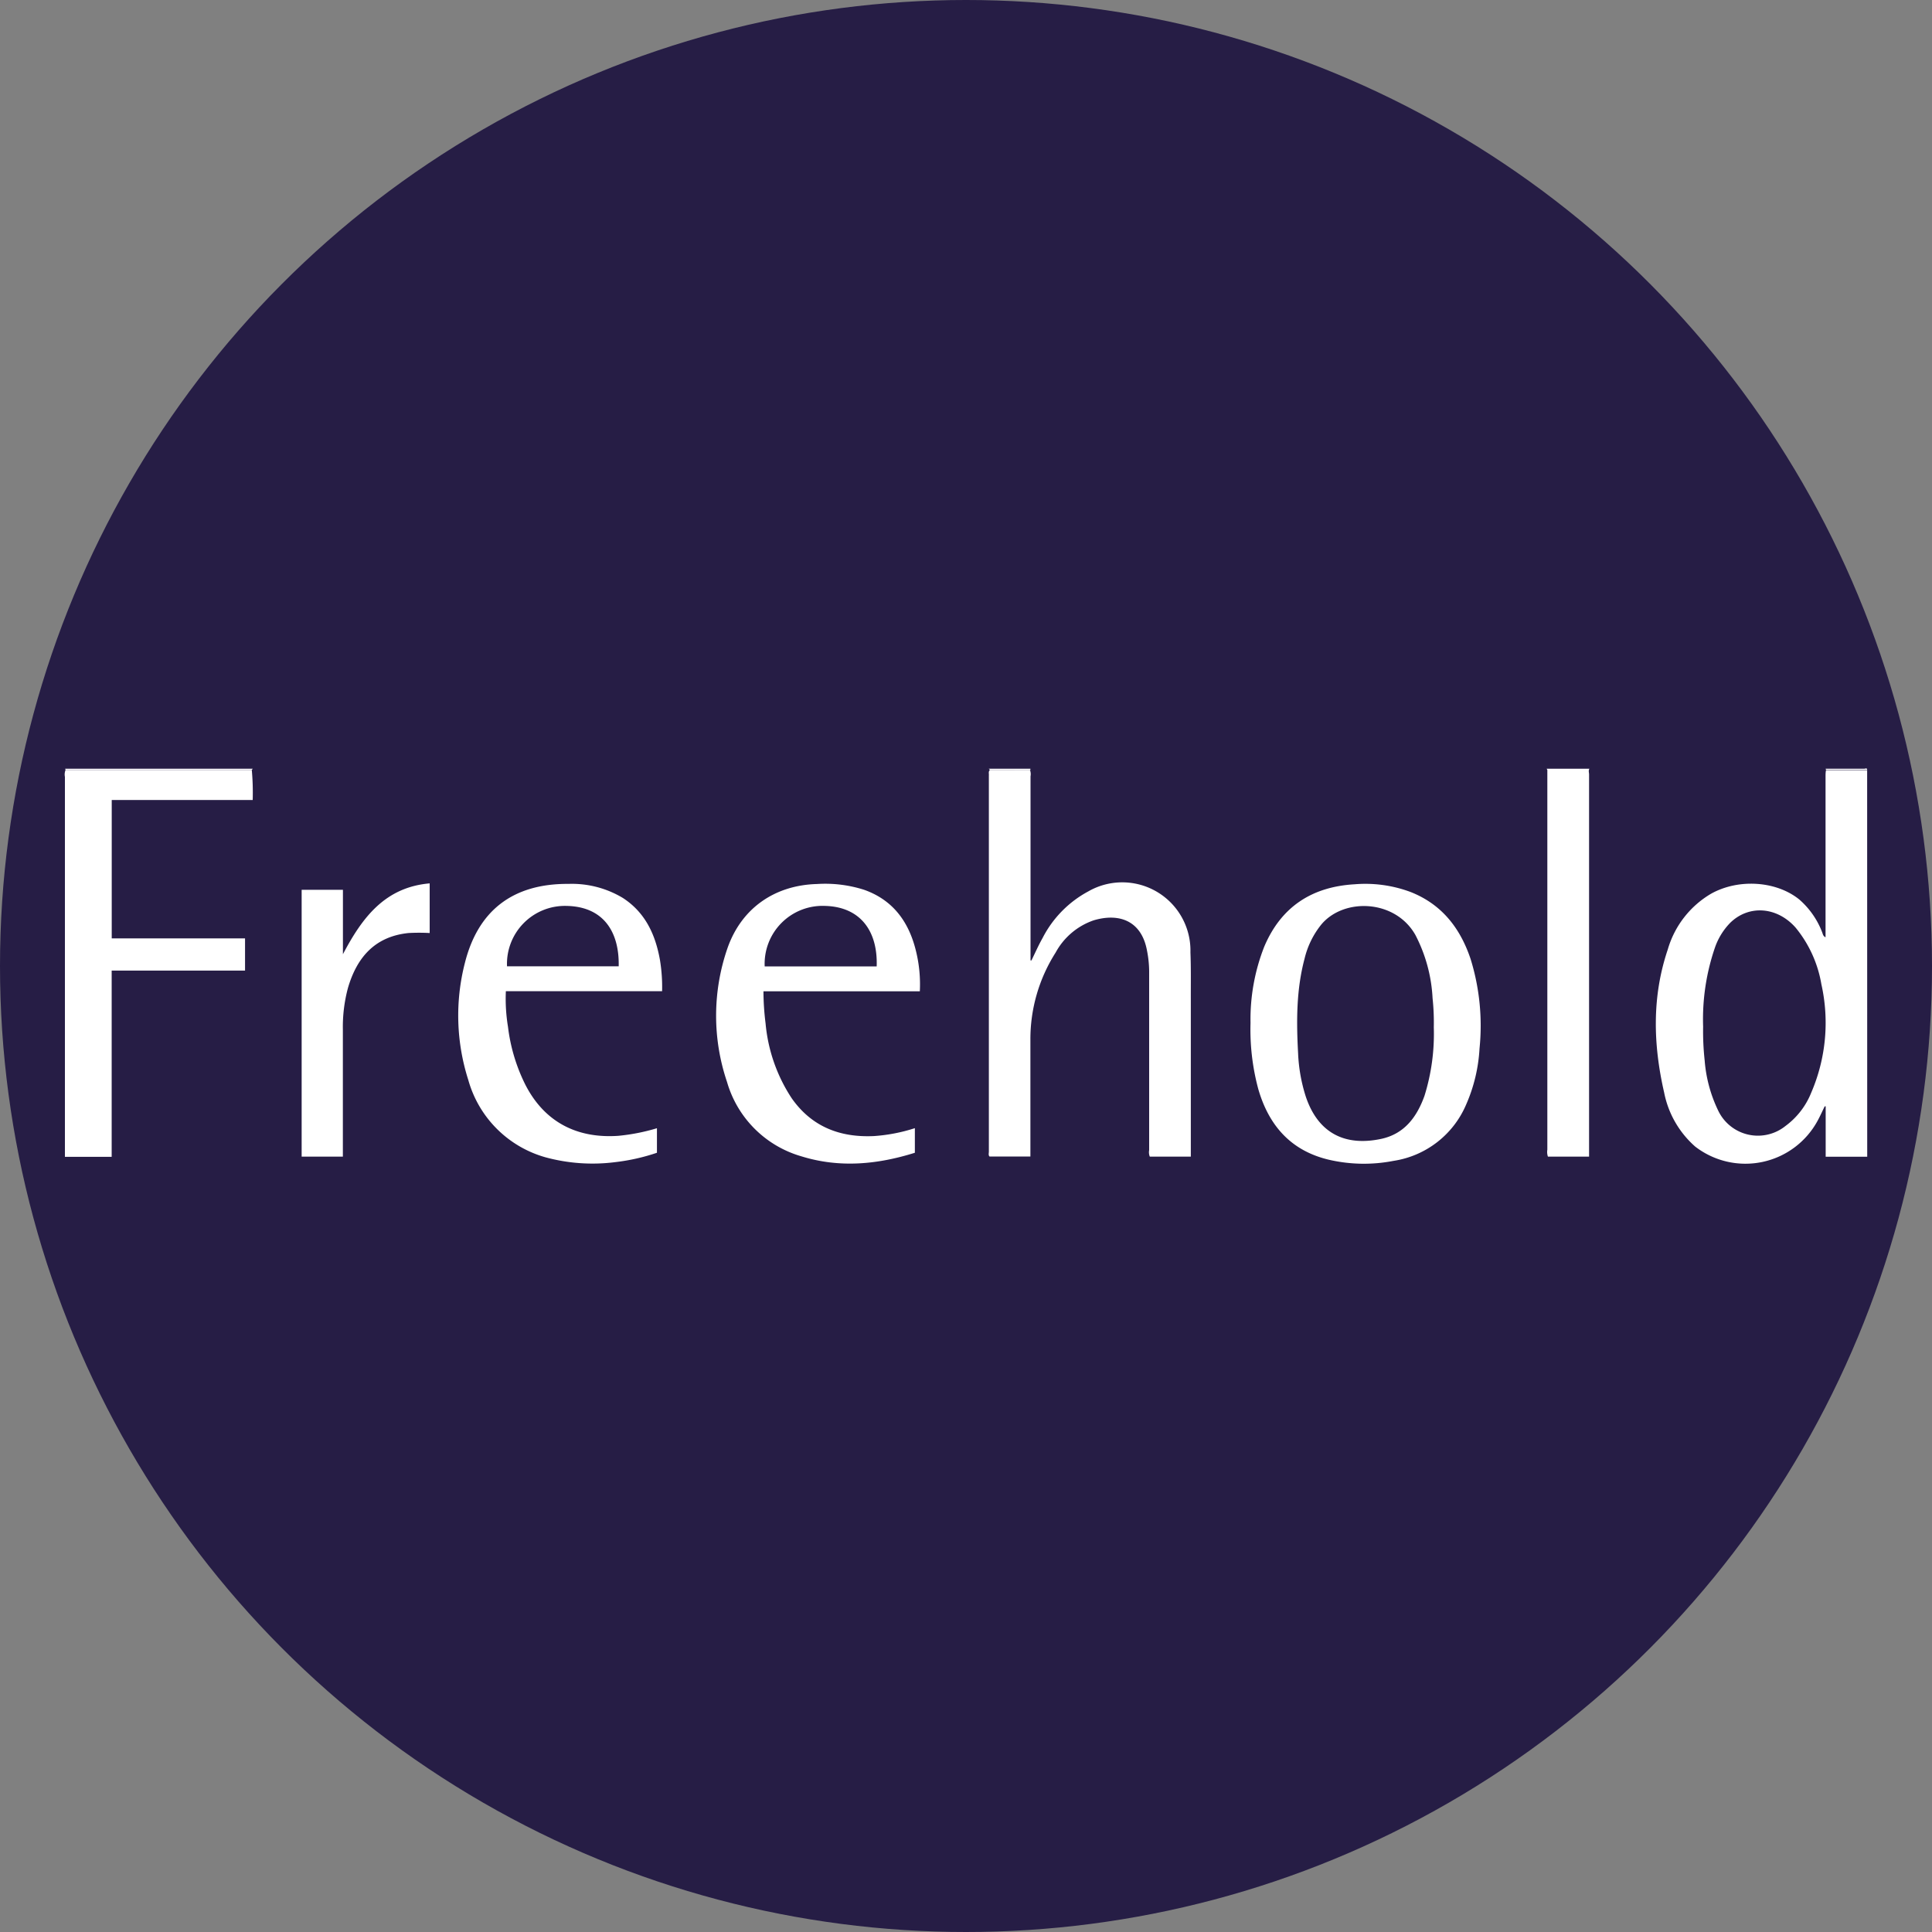
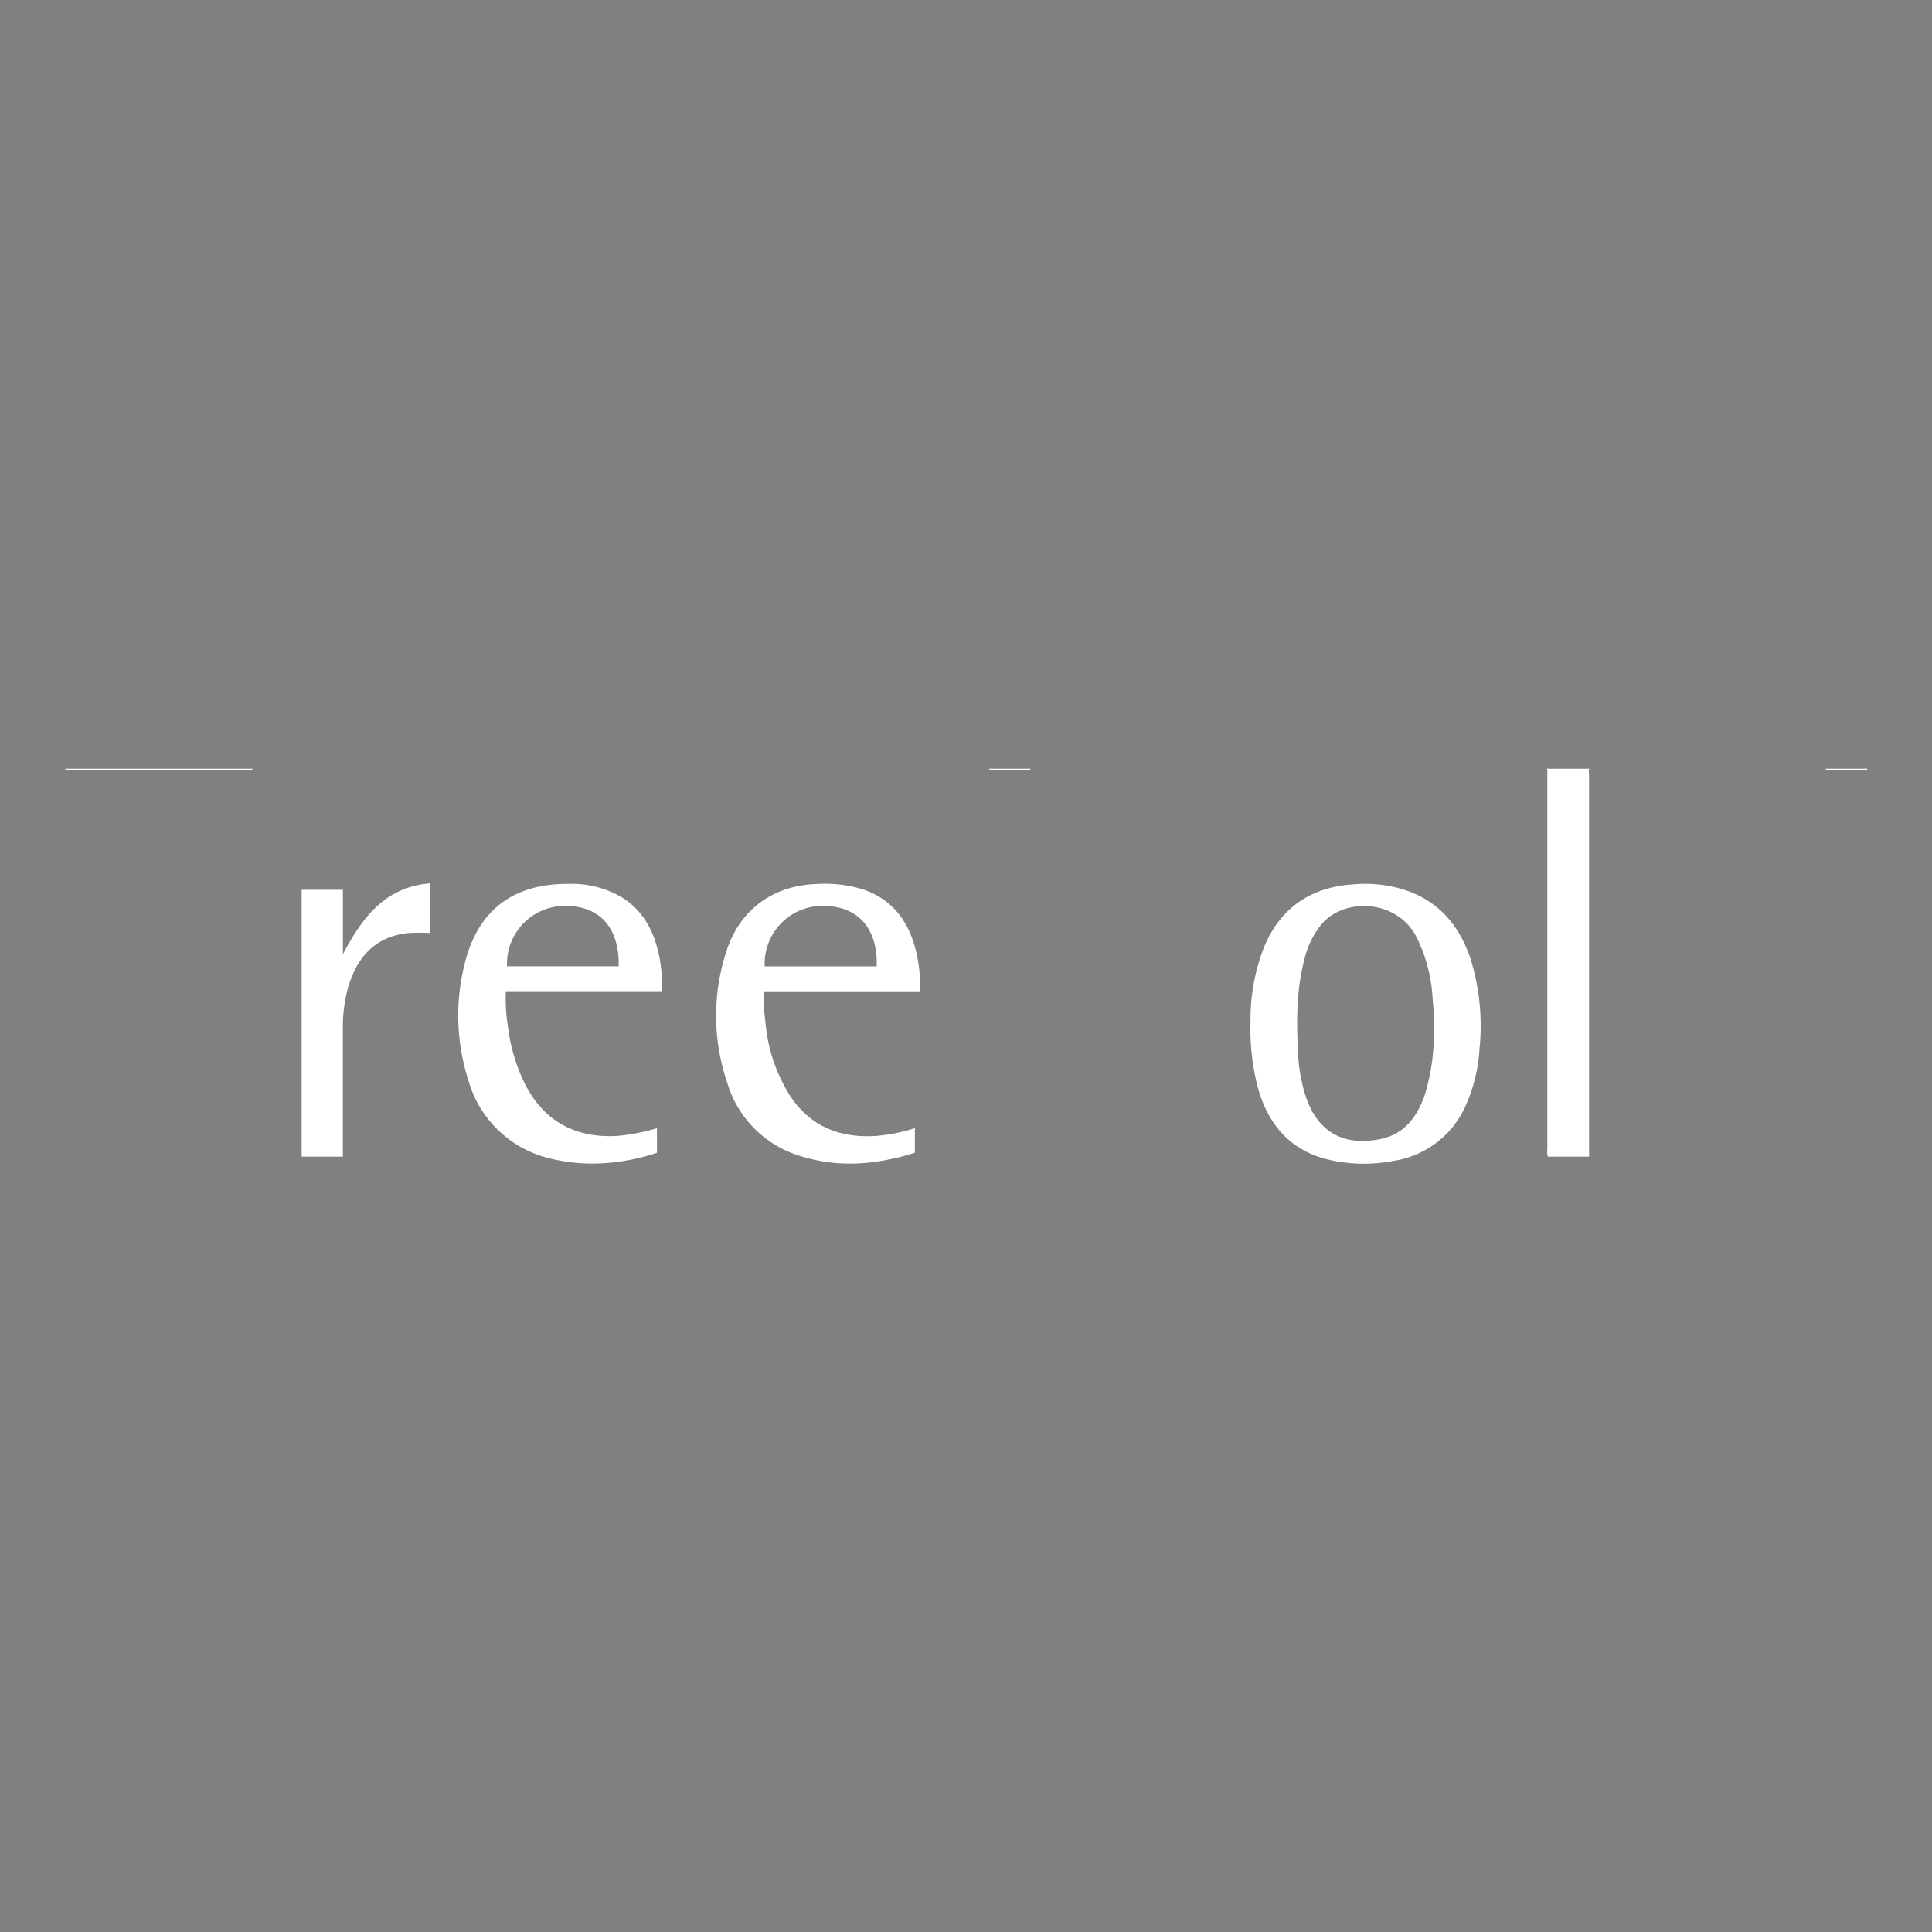
<svg xmlns="http://www.w3.org/2000/svg" id="Layer_1" data-name="Layer 1" viewBox="0 0 300 300" width="300" height="300">
  <rect x="0" y="0" width="300" height="300" fill="#808080" stroke="none" />
  <defs>
    <clipPath id="bz_circular_clip">
      <circle cx="150.0" cy="150.0" r="150.0" />
    </clipPath>
  </defs>
  <g clip-path="url(#bz_circular_clip)">
-     <rect x="-0.5" y="-0.5" width="301" height="301" fill="#261d45" />
-     <path d="M289.94,179.62h-6.45v-7.83l-.15,0c-.37.75-.71,1.52-1.11,2.25a12.75,12.75,0,0,1-19,4,15,15,0,0,1-4.82-8.38c-1.71-7.44-1.92-14.88.56-22.22a14.81,14.81,0,0,1,6.72-8.66c4.25-2.38,10.14-2,13.71.9a12.78,12.78,0,0,1,3.54,5.07c.11.26.12.6.53.79v-.93q0-12,0-24c0-.34,0-.67.07-1h6.39Zm-25.48-20.2a41.69,41.69,0,0,0,.24,5.24,21.68,21.68,0,0,0,2.09,7.77,6.83,6.83,0,0,0,10.46,2.41,11.9,11.9,0,0,0,4-5.18,27.41,27.41,0,0,0,1.57-16.84,18.77,18.77,0,0,0-4-8.78c-2.89-3.27-7.28-3.58-10.18-.72a10.35,10.35,0,0,0-2.31,3.72A34.3,34.3,0,0,0,264.46,159.42Z" fill="#fff" />
    <path d="M246.8,119.37c-.18.29-.05.6-.05.89q0,29.24,0,58.46v.88h-6.39a2.21,2.21,0,0,1-.09-1.08q0-29.46,0-58.92c0-.08-.07-.15-.1-.23Z" fill="#fff" />
    <path d="M39.25,119.37l-.15.19H10.18l-.06-.19Z" fill="#fff" />
    <path d="M289.94,119.56h-6.39l-.07-.19c2,0,4,0,6,0C289.61,119.39,289.92,119.15,289.94,119.56Z" fill="#fff" />
    <path d="M153.72,119.55l-.19-.18H160l0,.19Z" fill="#fff" />
-     <path d="M153.72,119.55h6.21a1.85,1.85,0,0,1,.09,1v28.59h.14c.57-1.16,1.09-2.35,1.73-3.48a17,17,0,0,1,7.11-7.25,10.59,10.59,0,0,1,15.85,9.46c.1,2.49.05,5,.06,7.46V179.6h-6.37a1.78,1.78,0,0,1-.1-1l0-27.82a17.21,17.21,0,0,0-.34-3.2c-.85-4.58-4.28-5.86-8.28-4.67a10.66,10.66,0,0,0-5.9,5A25,25,0,0,0,160,161.46v18.12h-6.35c-.2-.21-.1-.5-.1-.76q0-29.2,0-58.4C153.58,120.13,153.44,119.8,153.72,119.55Z" fill="#fff" />
-     <path d="M10.18,119.56H39.1a39.57,39.57,0,0,1,.14,4.66H17.35v21.49h20.7v5H17.34v28.92H10.08v-1q0-29,0-58A1.85,1.85,0,0,1,10.18,119.56Z" fill="#fff" />
    <path d="M194.18,158.84A30.82,30.82,0,0,1,196.31,147c2.62-6.2,7.41-9.31,14.05-9.69a20.06,20.06,0,0,1,8.68,1.2c4.84,1.91,7.7,5.6,9.31,10.39a35,35,0,0,1,1.39,13.91,25,25,0,0,1-2.08,8.71,14.63,14.63,0,0,1-11.28,8.74,24.05,24.05,0,0,1-10-.17c-5.94-1.39-9.37-5.34-11-11A35.49,35.49,0,0,1,194.18,158.84Zm28.46.68a35.74,35.74,0,0,0-.19-4.51,23.84,23.84,0,0,0-2.68-9.85c-3.15-5.53-11.11-5.77-14.59-1.61a13.38,13.38,0,0,0-2.61,5.32c-1.29,4.84-1.27,9.77-1,14.72a25.34,25.34,0,0,0,1.19,6.68c1.91,5.71,6.11,7.77,11.73,6.57,3.6-.78,5.53-3.41,6.71-6.7A32.38,32.38,0,0,0,222.64,159.52Z" fill="#fff" />
    <path d="M102.81,153.91H78.55a26.75,26.75,0,0,0,.33,5.53,27.38,27.38,0,0,0,2.7,9c2.91,5.68,7.88,8.38,14.43,7.93a30.91,30.91,0,0,0,6-1.18V179a31.27,31.27,0,0,1-6.43,1.45,27.83,27.83,0,0,1-10.86-.74,17.31,17.31,0,0,1-12-12,32.8,32.8,0,0,1-.54-18.16c2.07-8.27,7.57-12.36,16.1-12.3a15.35,15.35,0,0,1,8.43,2.18c3.49,2.26,5.07,5.7,5.77,9.65A25.74,25.74,0,0,1,102.81,153.91Zm-24.08-3.86H96.07c.12-5.27-2.3-9.28-8.11-9.38A9,9,0,0,0,78.73,150.05Z" fill="#fff" />
    <path d="M142.83,153.93H118.55a40.66,40.66,0,0,0,.33,5,25.24,25.24,0,0,0,4.05,11.6c3.1,4.42,7.48,6.12,12.75,5.88a26.45,26.45,0,0,0,6.38-1.23V179c-5.83,1.83-11.71,2.39-17.63.55A16.88,16.88,0,0,1,112.89,168a32.05,32.05,0,0,1,.08-20.79c2.17-6.18,7.31-9.75,13.87-9.94a19.87,19.87,0,0,1,7.35.9c4.57,1.62,7,5.1,8.07,9.62A21.58,21.58,0,0,1,142.83,153.93Zm-6.7-3.87c.19-5.45-2.5-9.24-8-9.39a9,9,0,0,0-9.39,9.39Z" fill="#fff" />
    <path d="M46.84,138.17h6.41v10c3-5.7,6.53-10.4,13.47-11v7.71a30.08,30.08,0,0,0-3.29,0c-5.19.54-8,3.74-9.4,8.53a23.35,23.35,0,0,0-.79,6.46c0,6.44,0,12.89,0,19.34,0,.11,0,.23,0,.39H46.84Z" fill="#fff" />
  </g>
</svg>